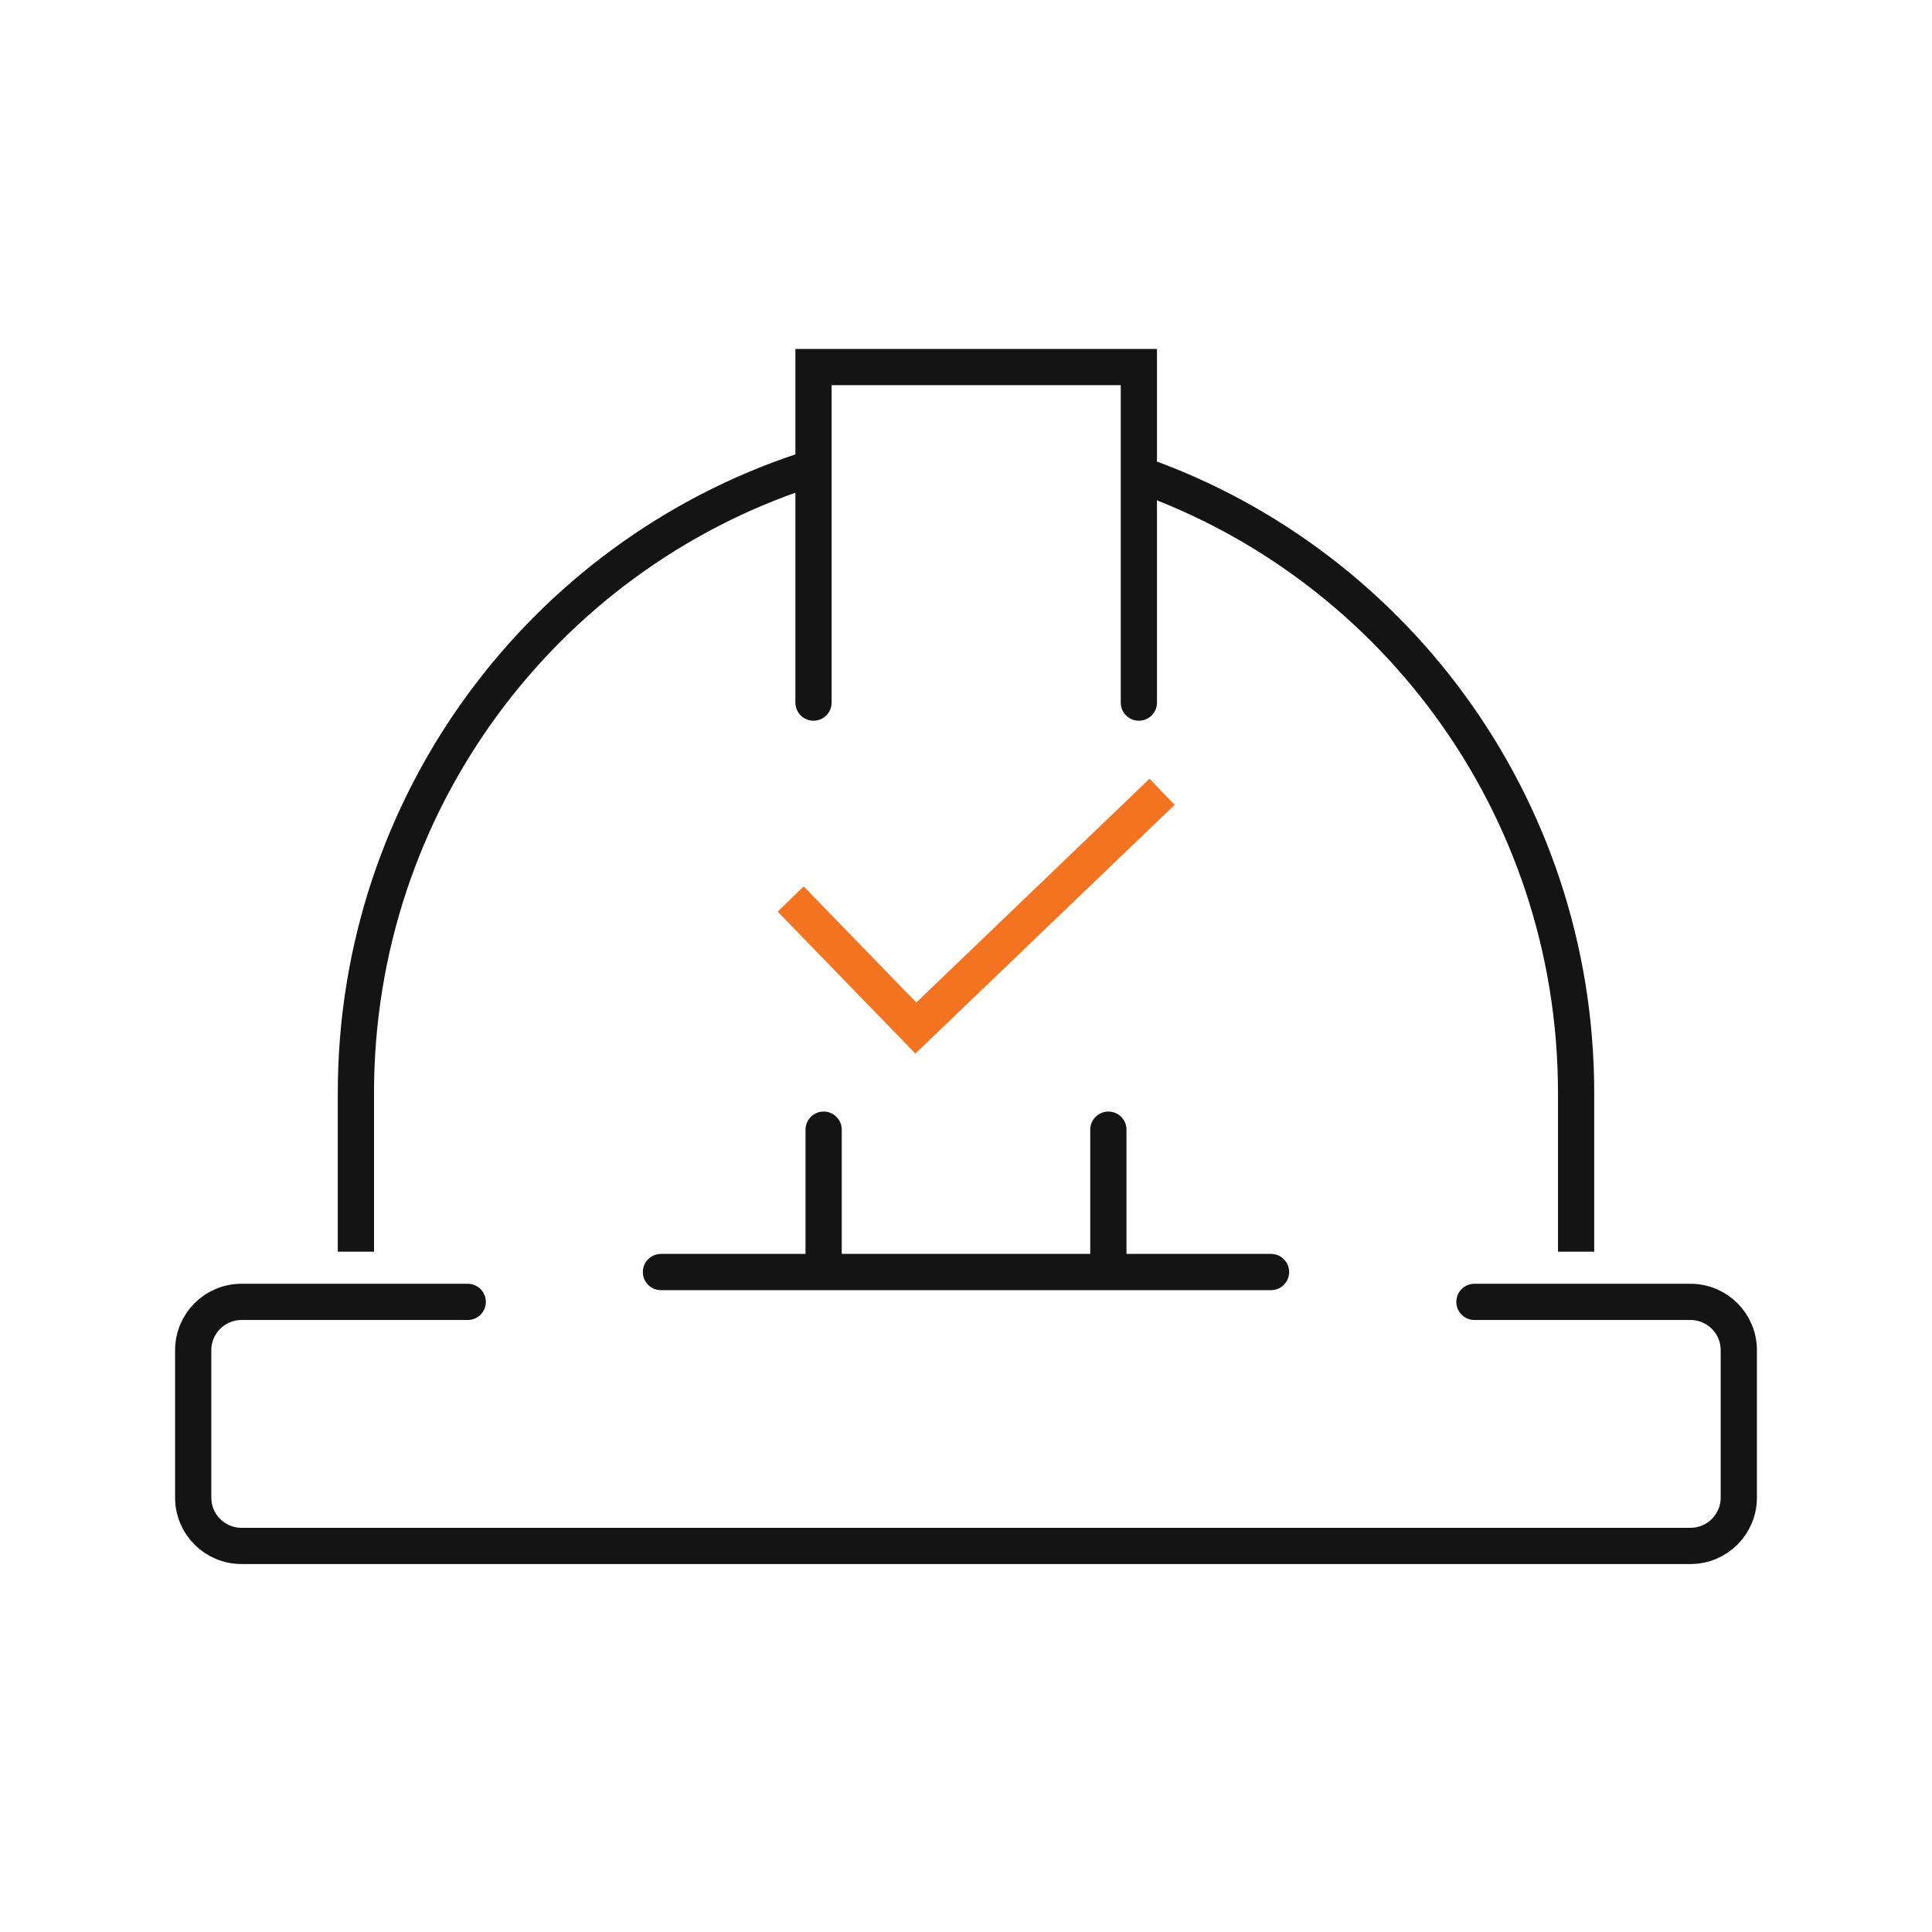
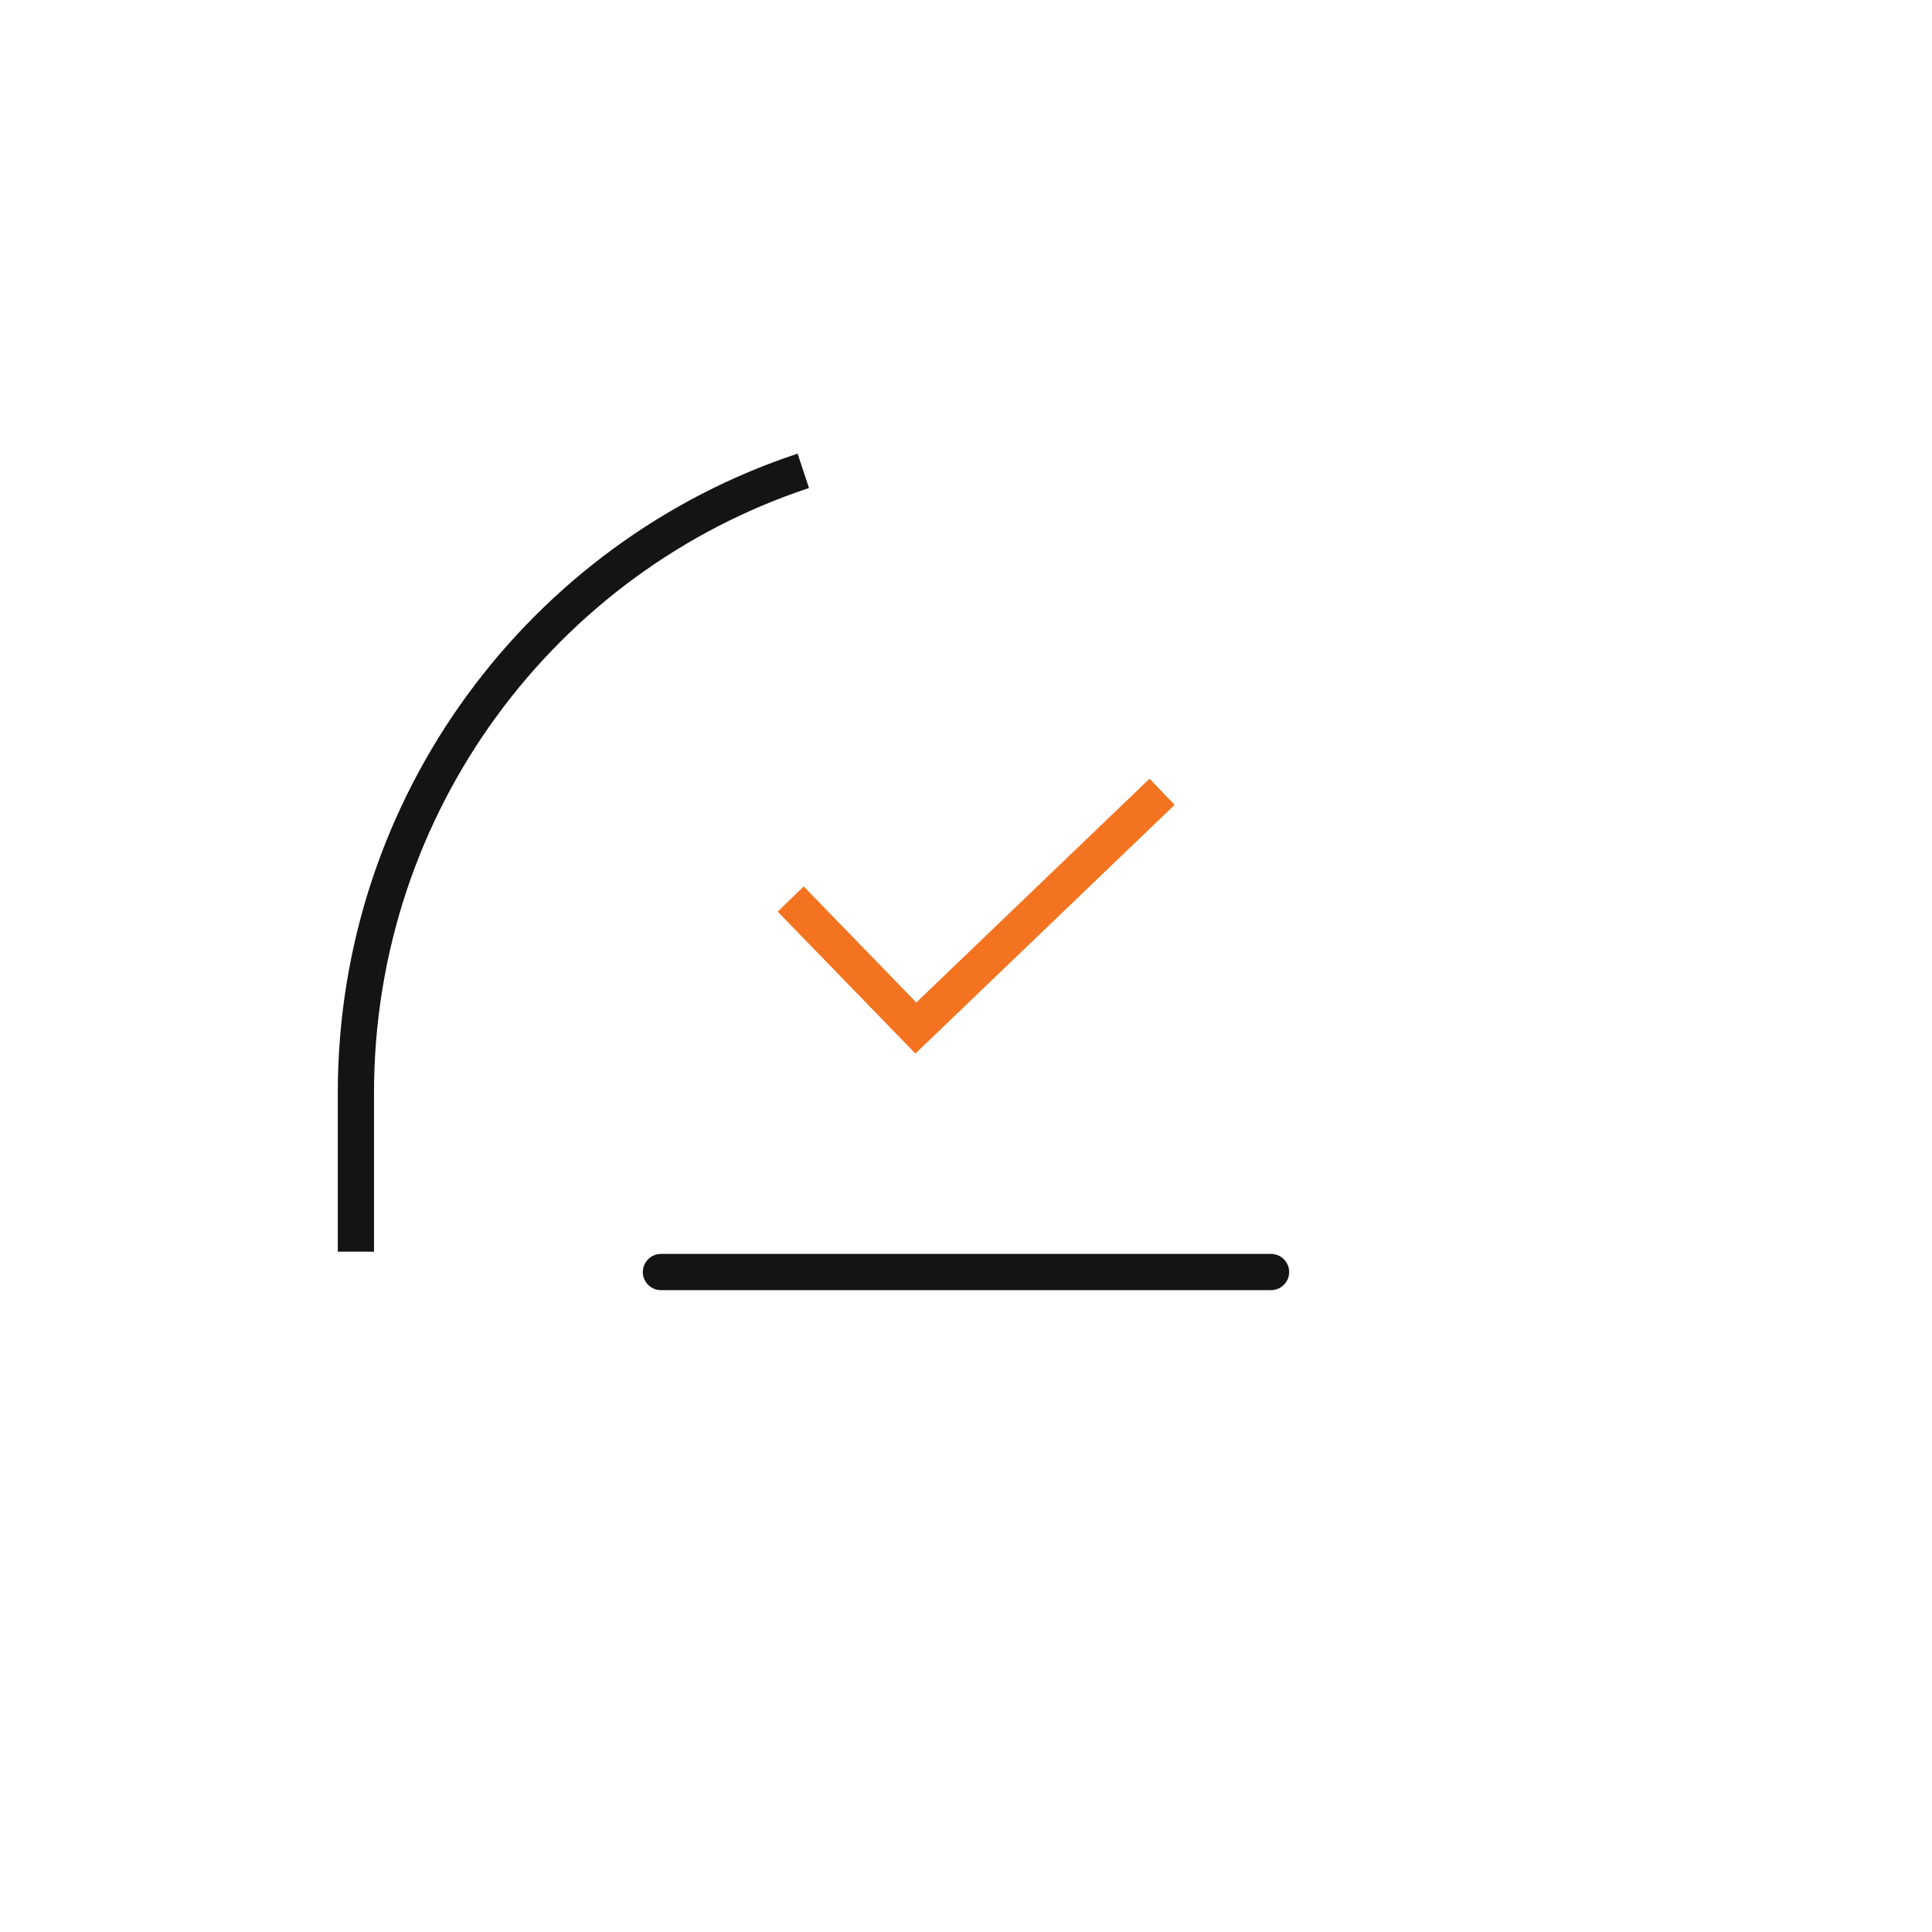
<svg xmlns="http://www.w3.org/2000/svg" width="80" height="80" viewBox="0 0 80 80" fill="none">
-   <path d="M33.685 29.094V15.199H47.158V29.094" stroke="#141414" stroke-width="1.5" stroke-linecap="round" />
-   <path d="M61.053 53.908H70C71.105 53.908 72 54.804 72 55.908V62.014C72 63.118 71.105 64.013 70 64.013H10C8.895 64.013 8 63.118 8 62.014V55.908C8 54.804 8.895 53.908 10 53.908H19.368" stroke="#141414" stroke-width="1.5" stroke-linecap="round" />
  <path d="M27.368 52.672H52.631" stroke="#141414" stroke-width="1.5" stroke-linecap="round" />
-   <path d="M34.105 46.777V52.251" stroke="#141414" stroke-width="1.5" stroke-linecap="round" />
-   <path d="M45.895 46.777V52.251" stroke="#141414" stroke-width="1.5" stroke-linecap="round" />
-   <path d="M65.263 51.83V45.258C65.263 33.243 57.495 23.054 46.737 19.496" stroke="#141414" stroke-width="1.5" />
  <path d="M33.263 37.765L37.924 42.568L47.578 33.305" stroke="#F37321" stroke-width="1.5" stroke-linecap="square" />
  <path d="M14.737 51.83V45.258C14.737 33.243 22.505 23.054 33.263 19.496" stroke="#141414" stroke-width="1.5" />
</svg>